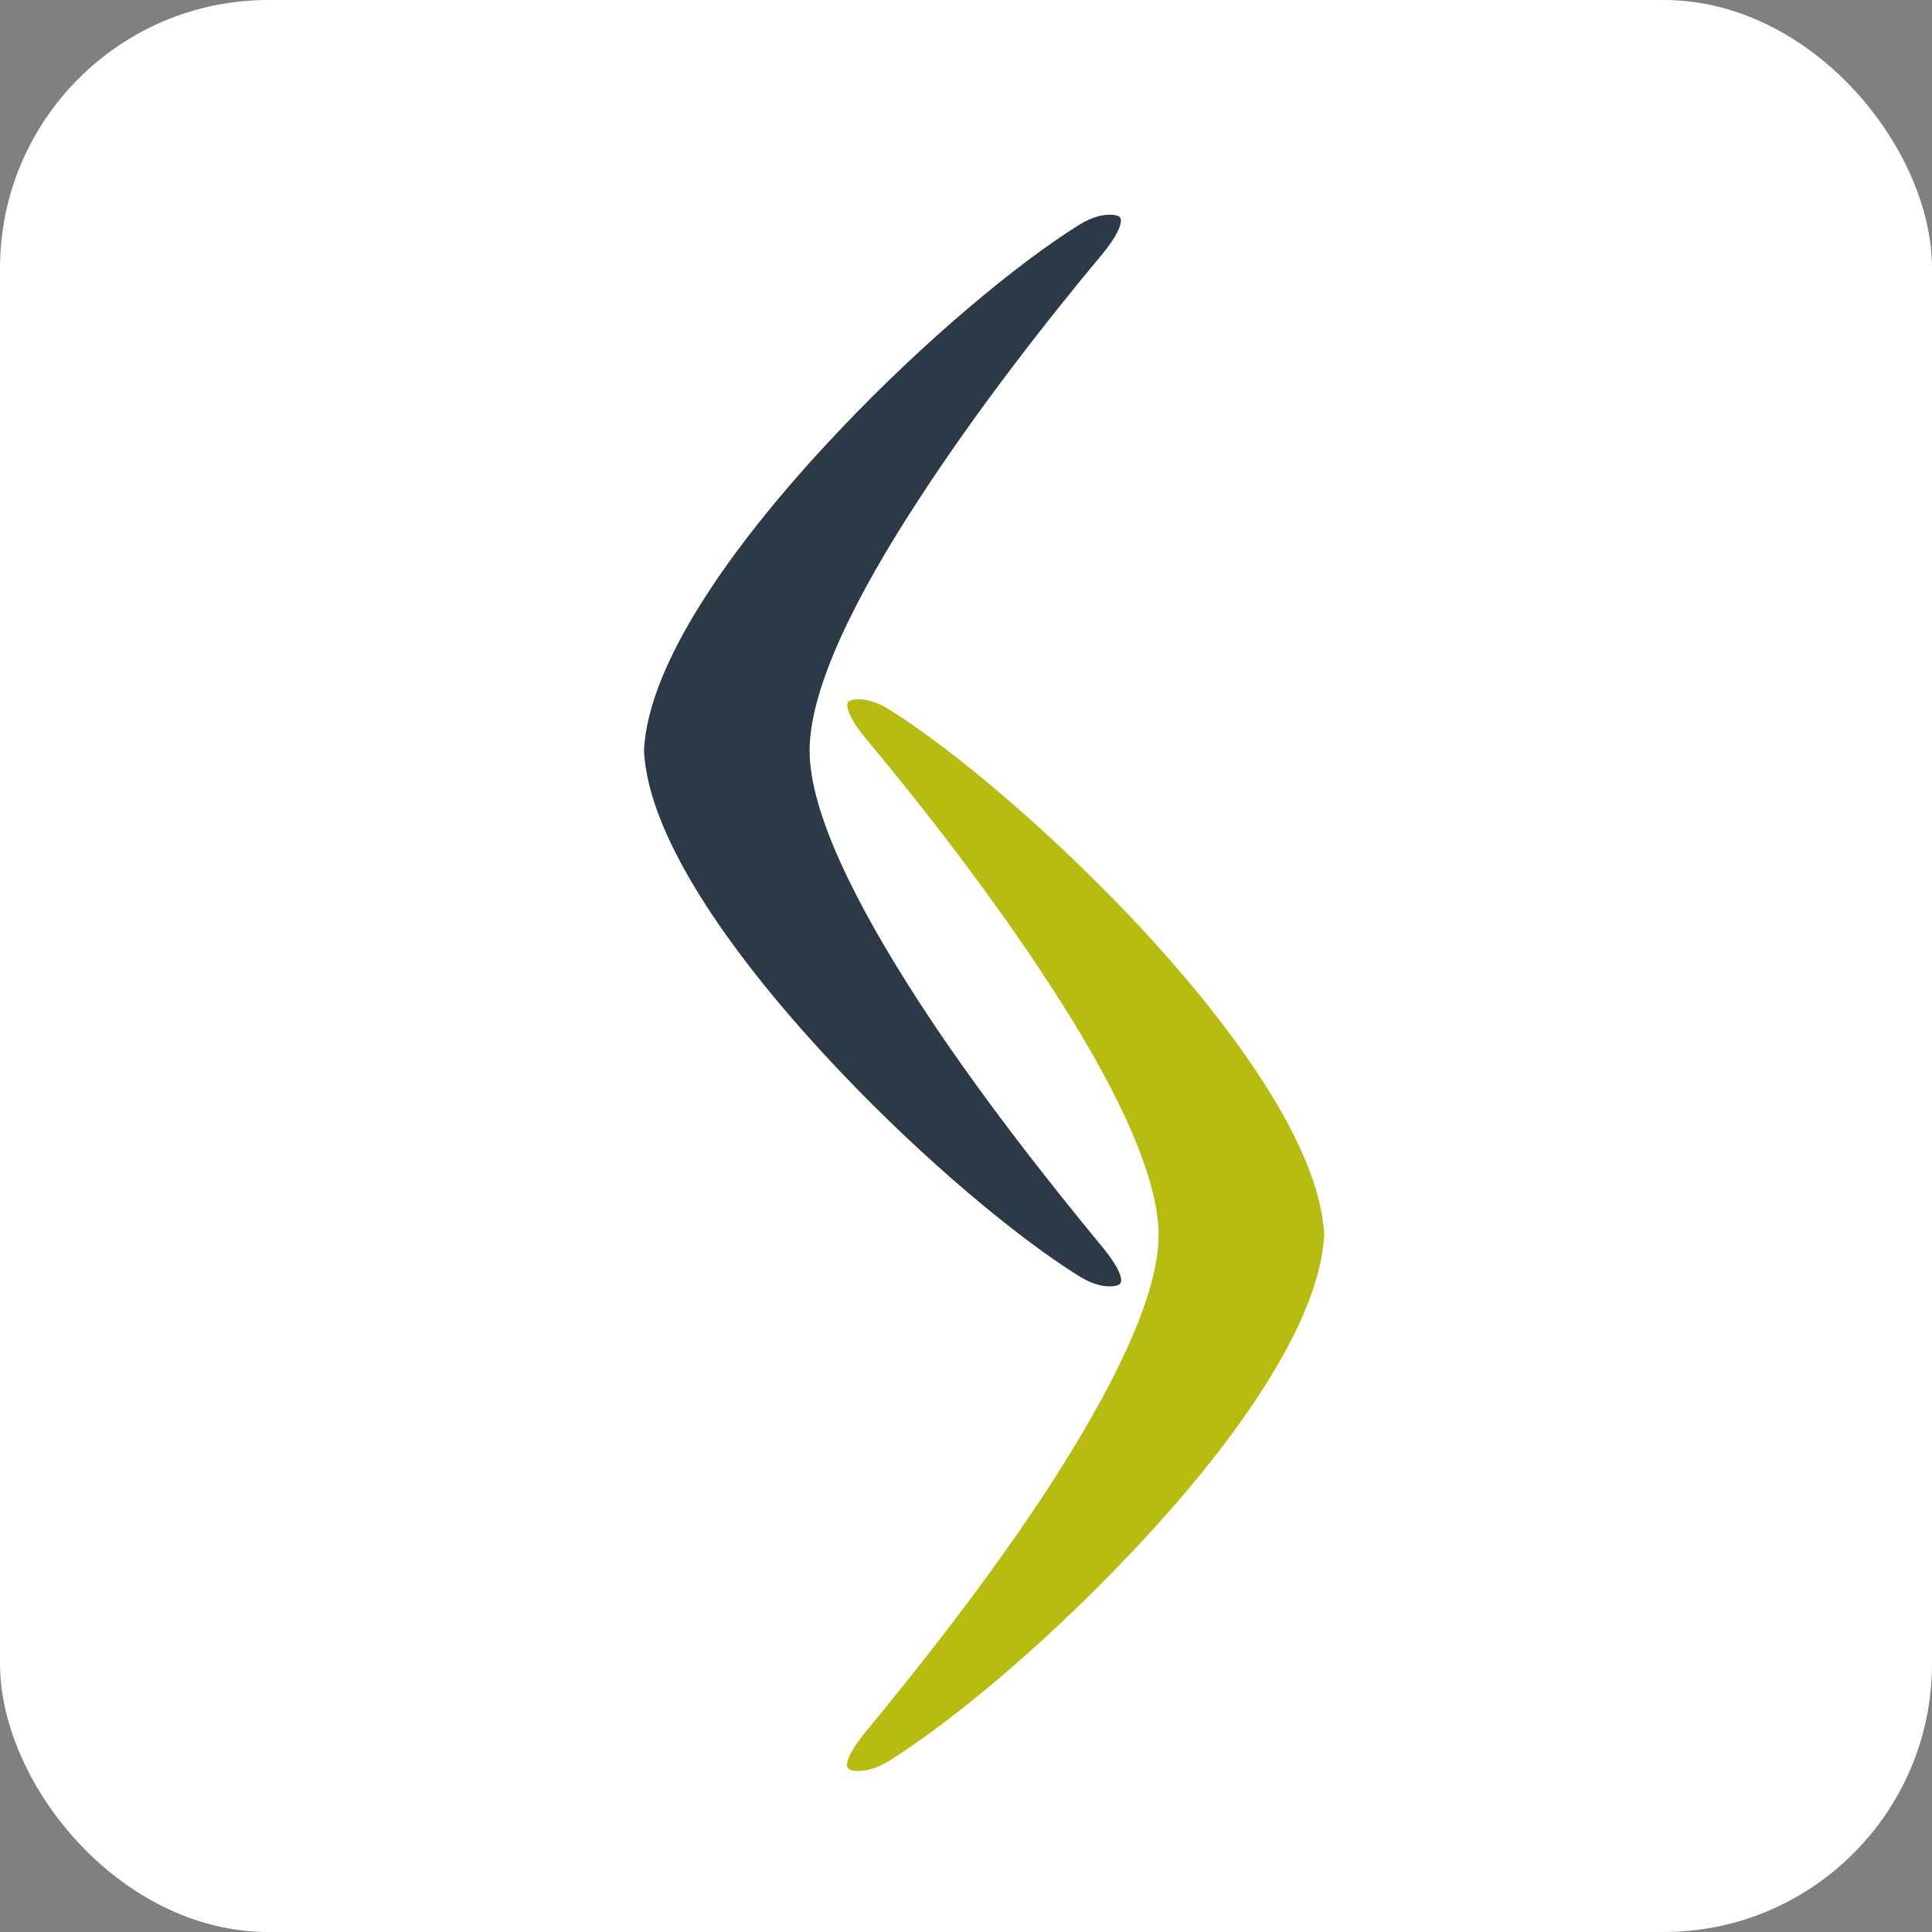
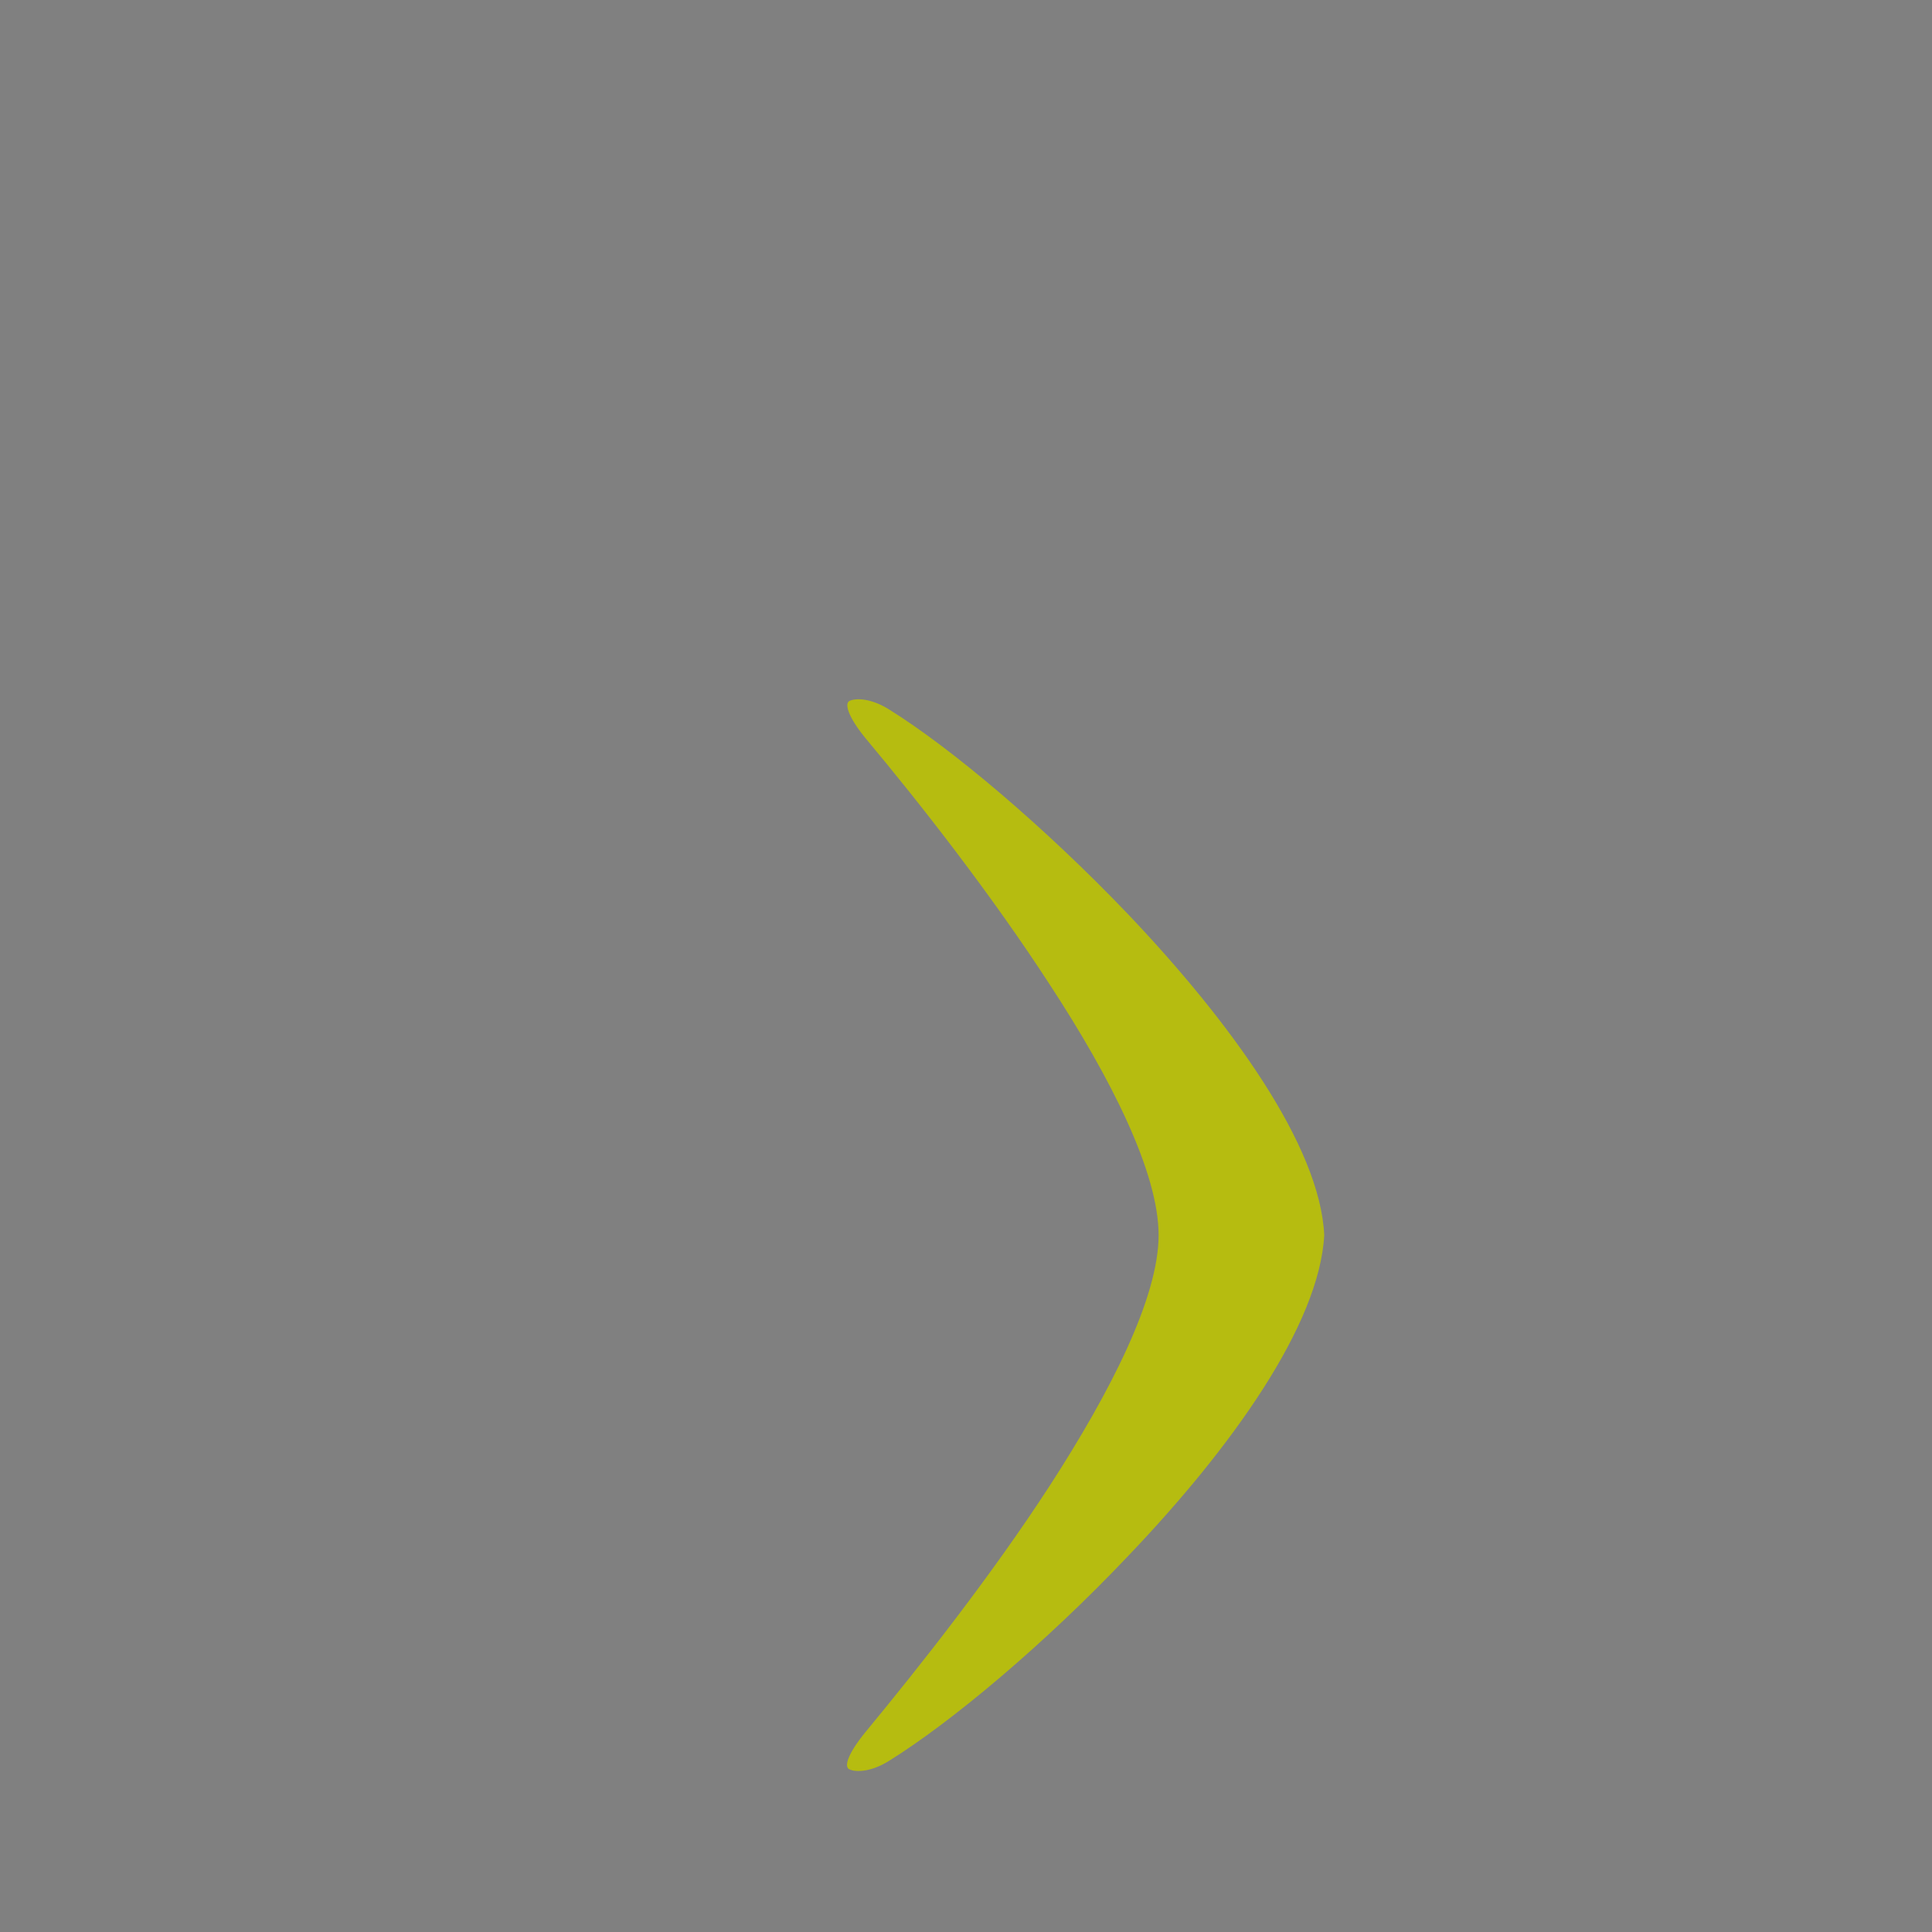
<svg xmlns="http://www.w3.org/2000/svg" width="36" height="36" viewBox="0 0 36 36" fill="none">
  <rect x="0" y="0" width="36" height="36" fill="#808080" stroke="none" />
-   <rect width="36" height="36" rx="5" fill="white" />
  <path d="M16.572 13.223C16.229 13.007 15.95 13.007 15.835 13.058C15.734 13.096 15.785 13.337 16.128 13.756C17.169 15.001 18.477 16.677 19.557 18.341C20.713 20.106 21.589 21.859 21.589 23.015C21.589 24.171 20.7 25.923 19.557 27.689C18.477 29.352 17.156 31.029 16.128 32.273C15.785 32.693 15.721 32.934 15.835 32.972C15.95 33.023 16.229 33.023 16.572 32.807C17.715 32.096 19.455 30.648 21.03 28.984C22.935 26.99 24.586 24.691 24.675 23.015C24.599 21.351 22.935 19.052 21.03 17.046C19.455 15.395 17.715 13.934 16.572 13.223Z" fill="#B6BC10" />
-   <path fill-rule="evenodd" clip-rule="evenodd" d="M20.103 4.193C20.446 3.977 20.725 3.977 20.84 4.028C20.941 4.066 20.89 4.307 20.547 4.726C19.506 5.971 18.198 7.647 17.118 9.311C15.963 11.077 15.086 12.816 15.086 13.985C15.086 15.153 15.975 16.893 17.118 18.659C18.198 20.323 19.519 21.999 20.547 23.244C20.89 23.663 20.954 23.904 20.84 23.942C20.725 23.993 20.446 23.993 20.103 23.777C18.96 23.066 17.22 21.618 15.645 19.954C13.74 17.948 12.076 15.649 12 13.985C12.076 12.321 13.74 10.022 15.645 8.016C17.22 6.352 18.96 4.904 20.103 4.193Z" fill="#2C3946" />
</svg>